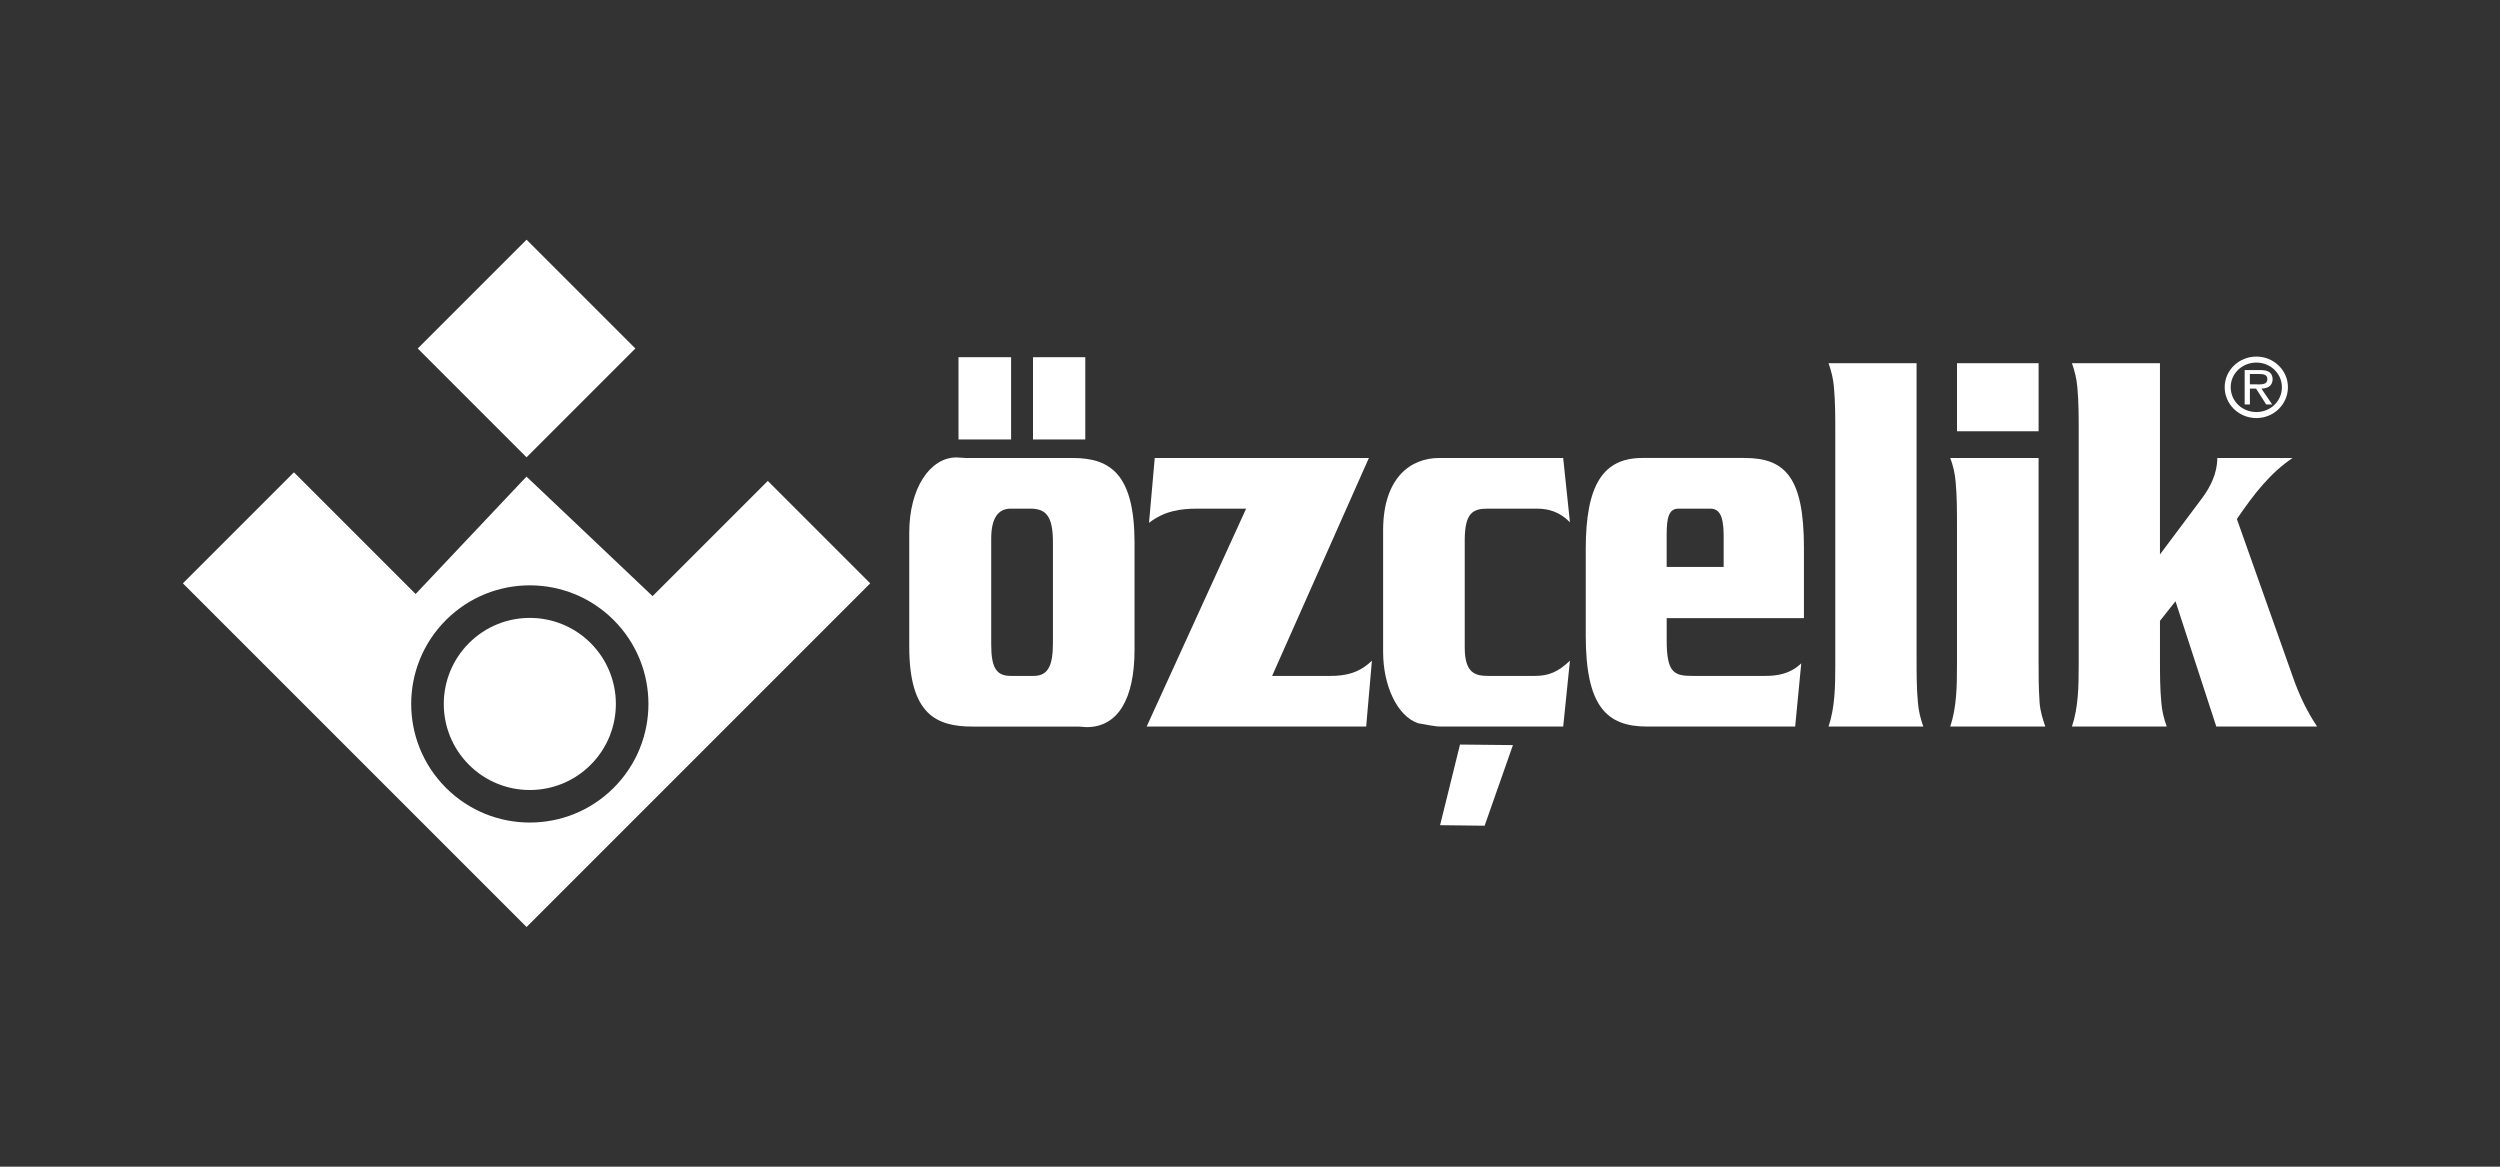
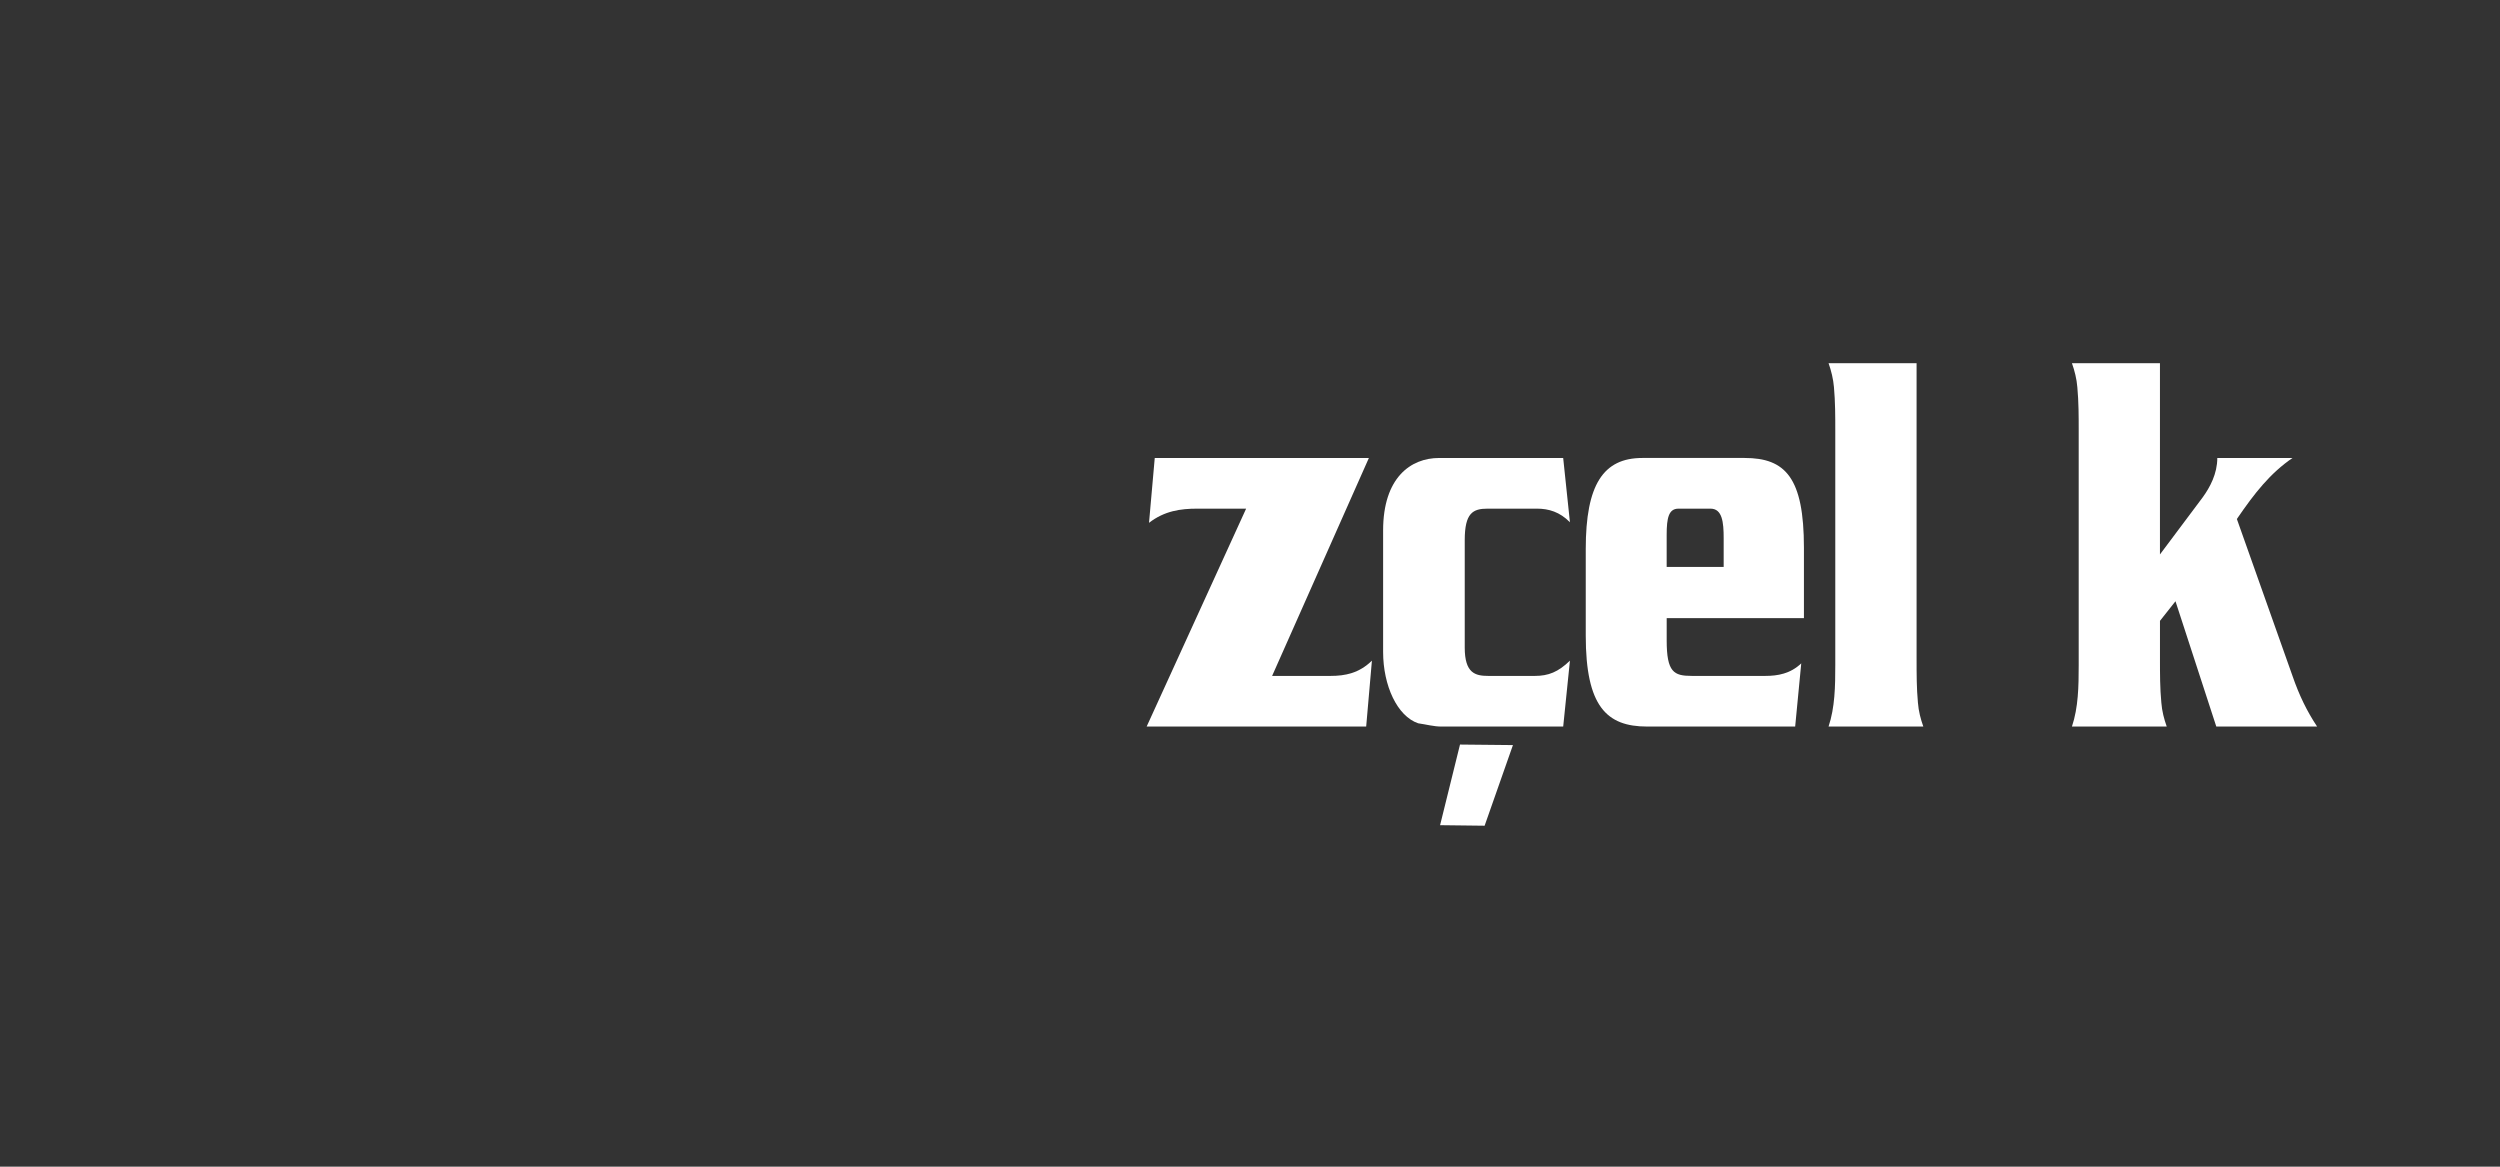
<svg xmlns="http://www.w3.org/2000/svg" version="1.1" id="katman_1" x="0px" y="0px" width="150px" height="70px" viewBox="0 0 150 70" enable-background="new 0 0 150 70" xml:space="preserve">
  <rect x="0" y="0" width="150" height="70" fill="#333333" stroke="none" />
  <g>
    <path fill-rule="evenodd" clip-rule="evenodd" fill="#FFFFFF" d="M82.133,27.479H69.285l-0.344,3.89   c0.93-0.719,1.902-0.85,2.893-0.85h2.934l-5.969,13.075h13.172l0.344-3.955c-0.768,0.752-1.598,0.916-2.488,0.916h-3.5   L82.133,27.479z" />
    <path fill-rule="evenodd" clip-rule="evenodd" fill="#FFFFFF" d="M87.6,44.673l-1.195,4.838l2.672,0.032l1.699-4.838L87.6,44.673z    M93.791,27.479h-7.447c-1.699,0-3.357,1.177-3.357,4.348v7.289c0,2.027,0.85,3.857,2.104,4.282   c0.465,0.065,0.932,0.196,1.396,0.196h7.305l0.404-3.955c-0.709,0.687-1.295,0.916-2.105,0.916h-2.791   c-0.789,0-1.416-0.164-1.416-1.701v-6.439c0-1.635,0.484-1.896,1.375-1.896h2.955c0.707,0,1.375,0.196,1.982,0.817L93.791,27.479z" />
    <path fill-rule="evenodd" clip-rule="evenodd" fill="#FFFFFF" d="M103.42,34.016H100v-1.928c0-1.014,0.121-1.569,0.709-1.569h1.922   c0.707,0,0.789,0.817,0.789,1.766V34.016z M108.236,37.089v-4.217c0-4.217-1.113-5.394-3.562-5.394h-6.131   c-2.348,0-3.398,1.602-3.398,5.459v5.197c0,4.25,1.254,5.459,3.682,5.459h8.883l0.365-3.792c-0.648,0.622-1.416,0.753-2.146,0.753   h-4.43c-1.072,0-1.498-0.229-1.498-2.125v-1.341H108.236z" />
    <path fill-rule="evenodd" clip-rule="evenodd" fill="#FFFFFF" d="M114.994,21.79h-5.281c0.162,0.458,0.283,0.948,0.324,1.438   c0.08,0.883,0.08,1.766,0.08,2.615V39.54v0.36c0,1.274-0.02,2.549-0.404,3.693h5.686c-0.162-0.457-0.283-0.915-0.324-1.438   c-0.08-0.851-0.08-1.732-0.08-2.616V21.79z" />
-     <path fill-rule="evenodd" clip-rule="evenodd" fill="#FFFFFF" d="M122.316,27.479h-5.301c0.162,0.425,0.283,0.915,0.324,1.438   c0.08,0.85,0.08,1.732,0.08,2.615v8.008v0.36c0,1.274-0.02,2.549-0.404,3.693h5.705c-0.162-0.457-0.303-0.915-0.344-1.438   c-0.061-0.851-0.061-1.732-0.061-2.616V27.479z M122.316,21.79h-4.896v4.087h4.896V21.79z" />
    <path fill-rule="evenodd" clip-rule="evenodd" fill="#FFFFFF" d="M130.529,36.075l2.449,7.519h6.049   c-0.607-0.915-1.072-1.863-1.477-3.039l-3.338-9.415c1.072-1.569,2.002-2.746,3.338-3.661h-4.512c0,0.948-0.445,1.766-0.871,2.354   l-2.57,3.433V21.79h-5.281c0.162,0.458,0.285,0.948,0.324,1.438c0.082,0.883,0.082,1.766,0.082,2.615V39.54v0.36   c0,1.274-0.021,2.549-0.406,3.693h5.688c-0.162-0.457-0.283-0.915-0.324-1.438c-0.082-0.851-0.082-1.732-0.082-2.616v-2.288   L130.529,36.075z" />
-     <path fill-rule="evenodd" clip-rule="evenodd" fill="#FFFFFF" d="M134.992,23.061v-0.621h0.549c0.266,0,0.5,0.036,0.5,0.303   c0,0.371-0.406,0.318-0.705,0.318H134.992z M135.686,23.317l0.645,0.95h-0.361l-0.605-0.95h-0.371v0.95h-0.314v-2.063h0.926   c0.178,0,0.355,0.011,0.518,0.1c0.156,0.089,0.234,0.271,0.234,0.444C136.355,23.155,136.062,23.307,135.686,23.317z    M135.383,21.755c0.848,0,1.531,0.658,1.531,1.474c0,0.842-0.684,1.494-1.531,1.494c-0.857,0-1.541-0.652-1.541-1.494   C133.842,22.413,134.525,21.755,135.383,21.755z M135.383,25.084c1.045,0,1.893-0.826,1.893-1.855c0-1.009-0.848-1.834-1.893-1.834   c-1.051,0-1.902,0.825-1.902,1.834C133.48,24.258,134.332,25.084,135.383,25.084z" />
-     <path fill-rule="evenodd" clip-rule="evenodd" fill="#FFFFFF" d="M59.473,32.316c0-1.242,0.424-1.798,1.174-1.798h1.174   c0.971,0,1.355,0.49,1.355,2.026v6.016c0,1.34-0.264,1.994-1.154,1.994h-1.375c-0.871,0-1.174-0.491-1.174-1.896V32.316z    M57.936,27.479c-0.184,0-0.365-0.033-0.547-0.033c-1.6,0-2.834,1.863-2.834,4.512v6.832c0,4.118,1.66,4.805,3.824,4.805h6.334   l0.486,0.033c1.881,0,2.873-1.7,2.873-4.643v-6.406c0-4.086-1.416-5.1-3.703-5.1H57.936z M65.117,21.431H61.98v4.937h3.137V21.431z    M60.666,21.431H57.51v4.937h3.156V21.431z" />
-     <path fill-rule="evenodd" clip-rule="evenodd" fill="#FFFFFF" d="M10.973,35l20.621,20.62L52.213,35l-6.146-6.146l-6.912,6.914   l-7.566-7.173l-6.652,7.046l-7.301-7.303L10.973,35z M25.064,20.909l6.529-6.529l6.529,6.529l-6.529,6.53L25.064,20.909z    M28.139,45.888c2.016,2.017,5.285,2.017,7.301,0c2.016-2.016,2.016-5.284,0-7.302c-2.016-2.016-5.285-2.016-7.301,0   C26.123,40.604,26.123,43.872,28.139,45.888z M26.756,37.205c2.779-2.78,7.287-2.78,10.066,0c2.779,2.779,2.779,7.285,0,10.064   s-7.287,2.779-10.066,0S23.977,39.984,26.756,37.205z" />
  </g>
</svg>